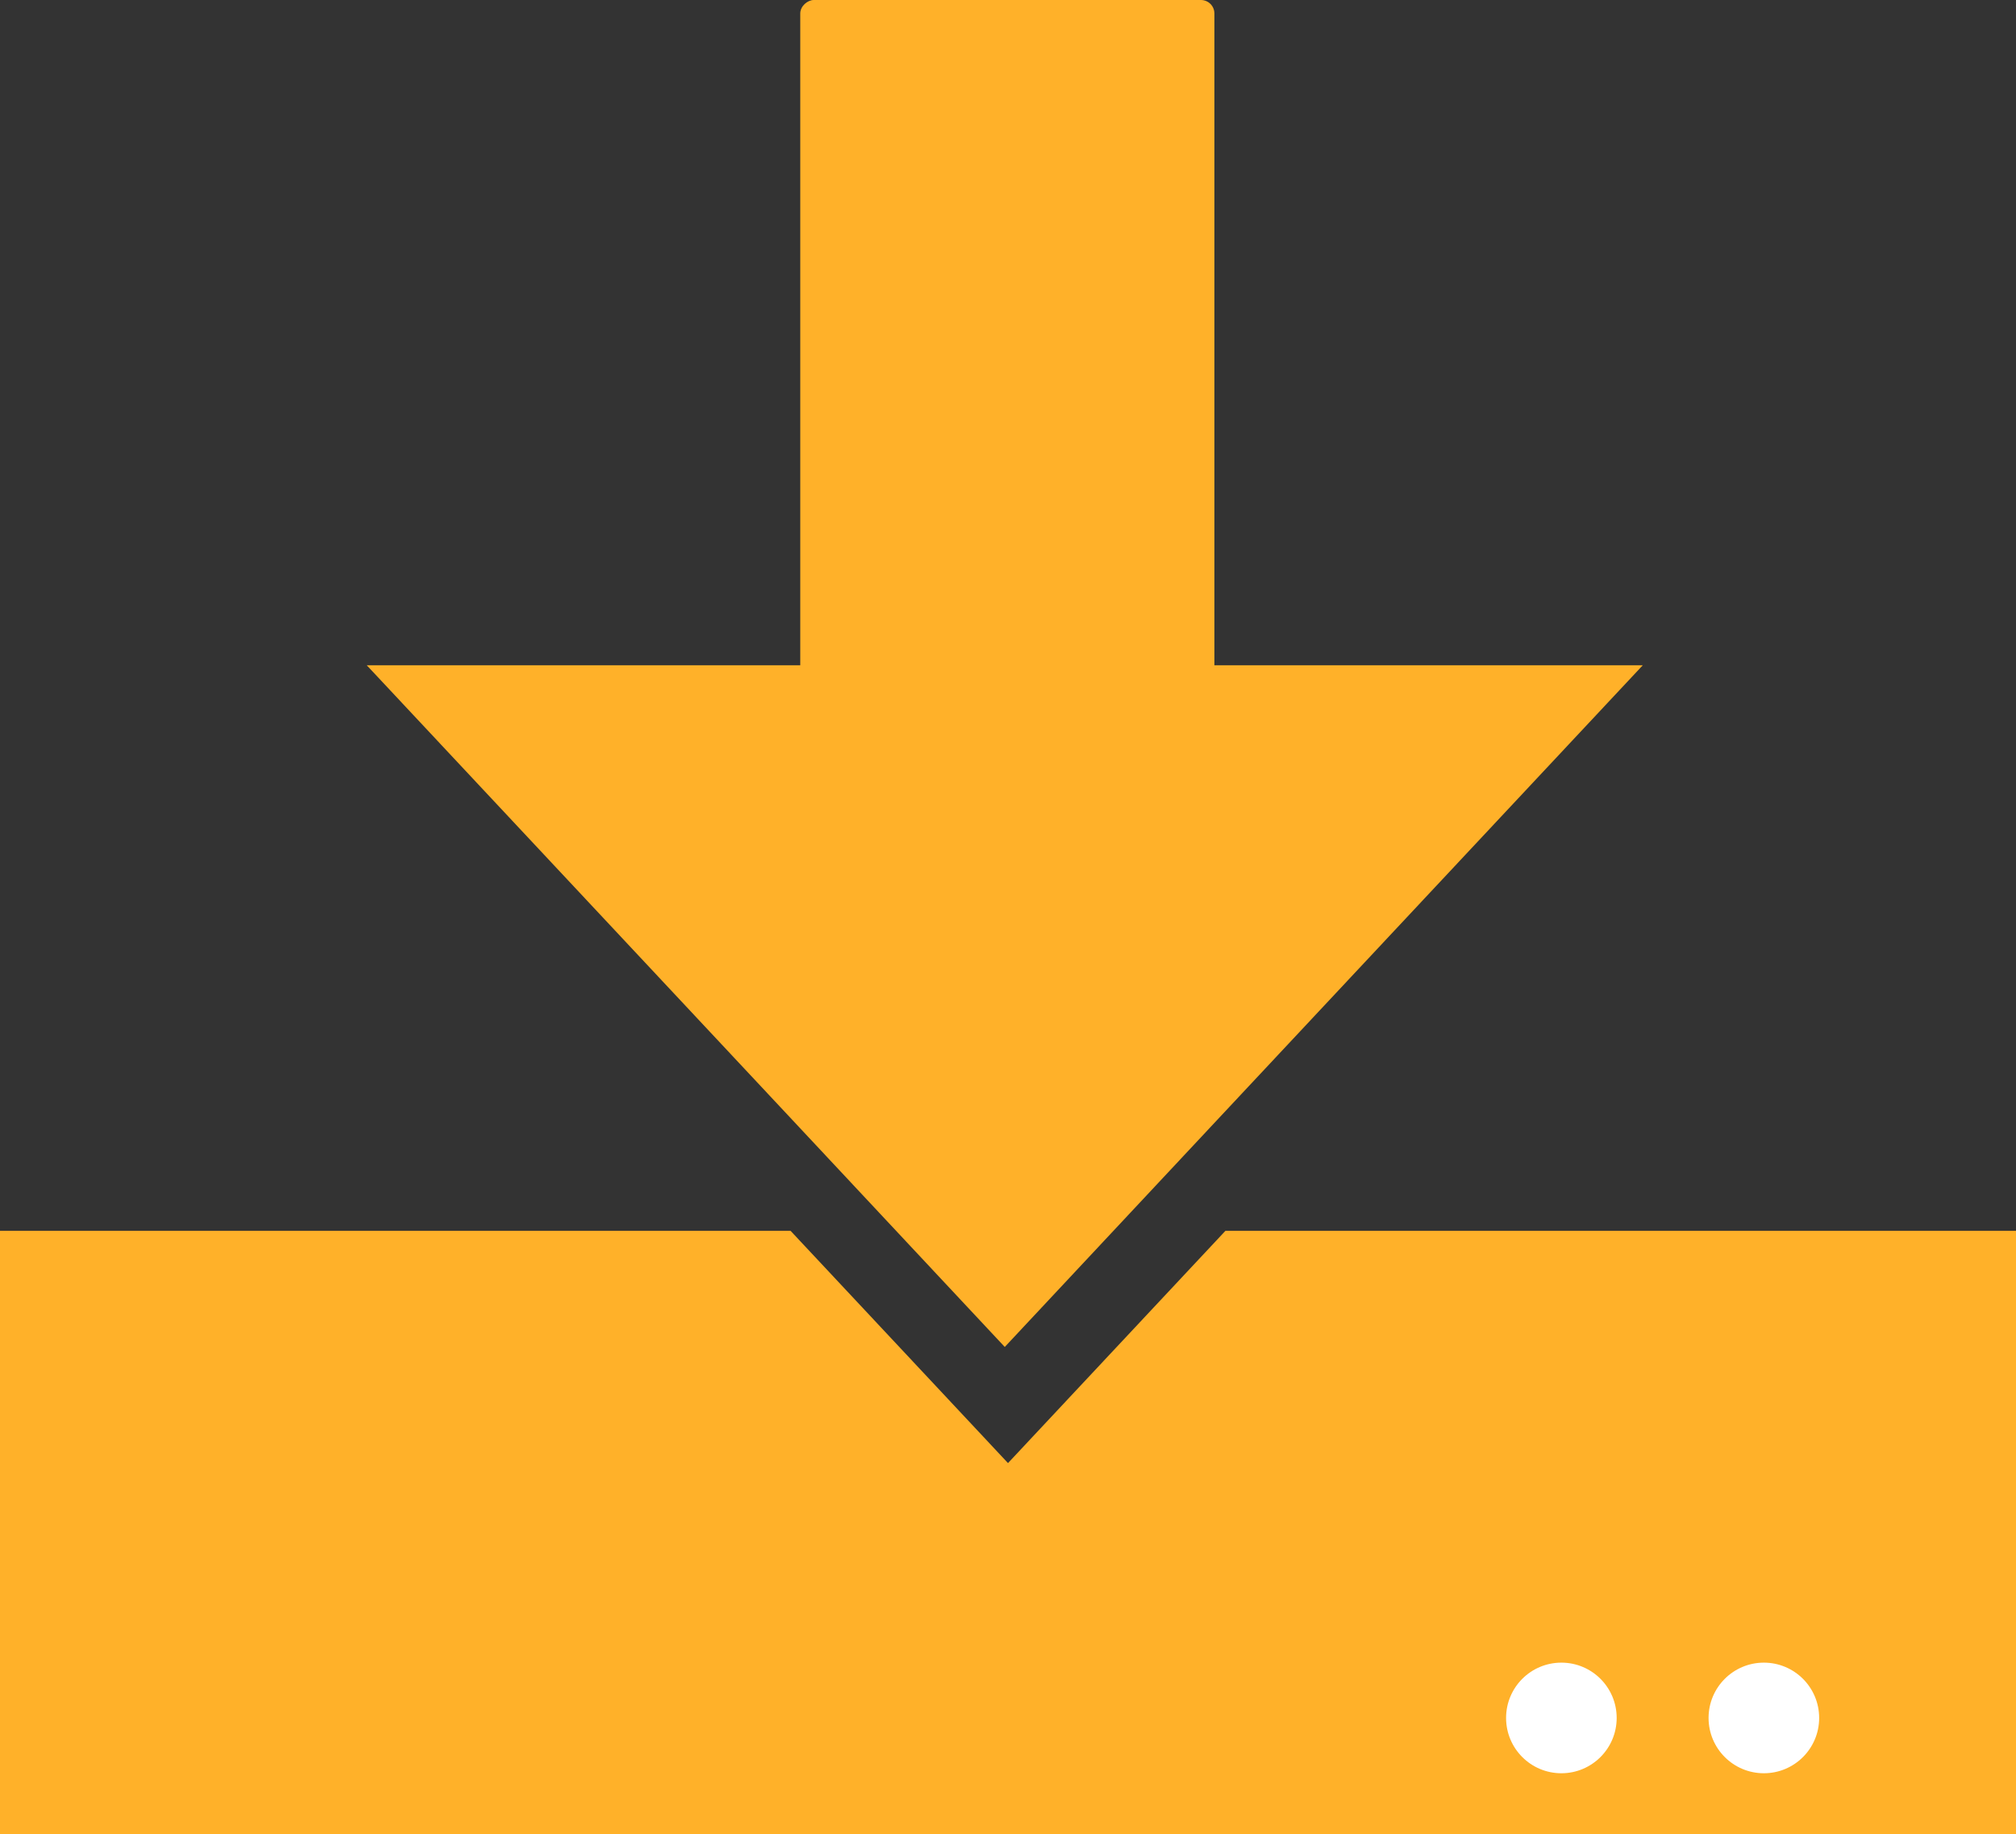
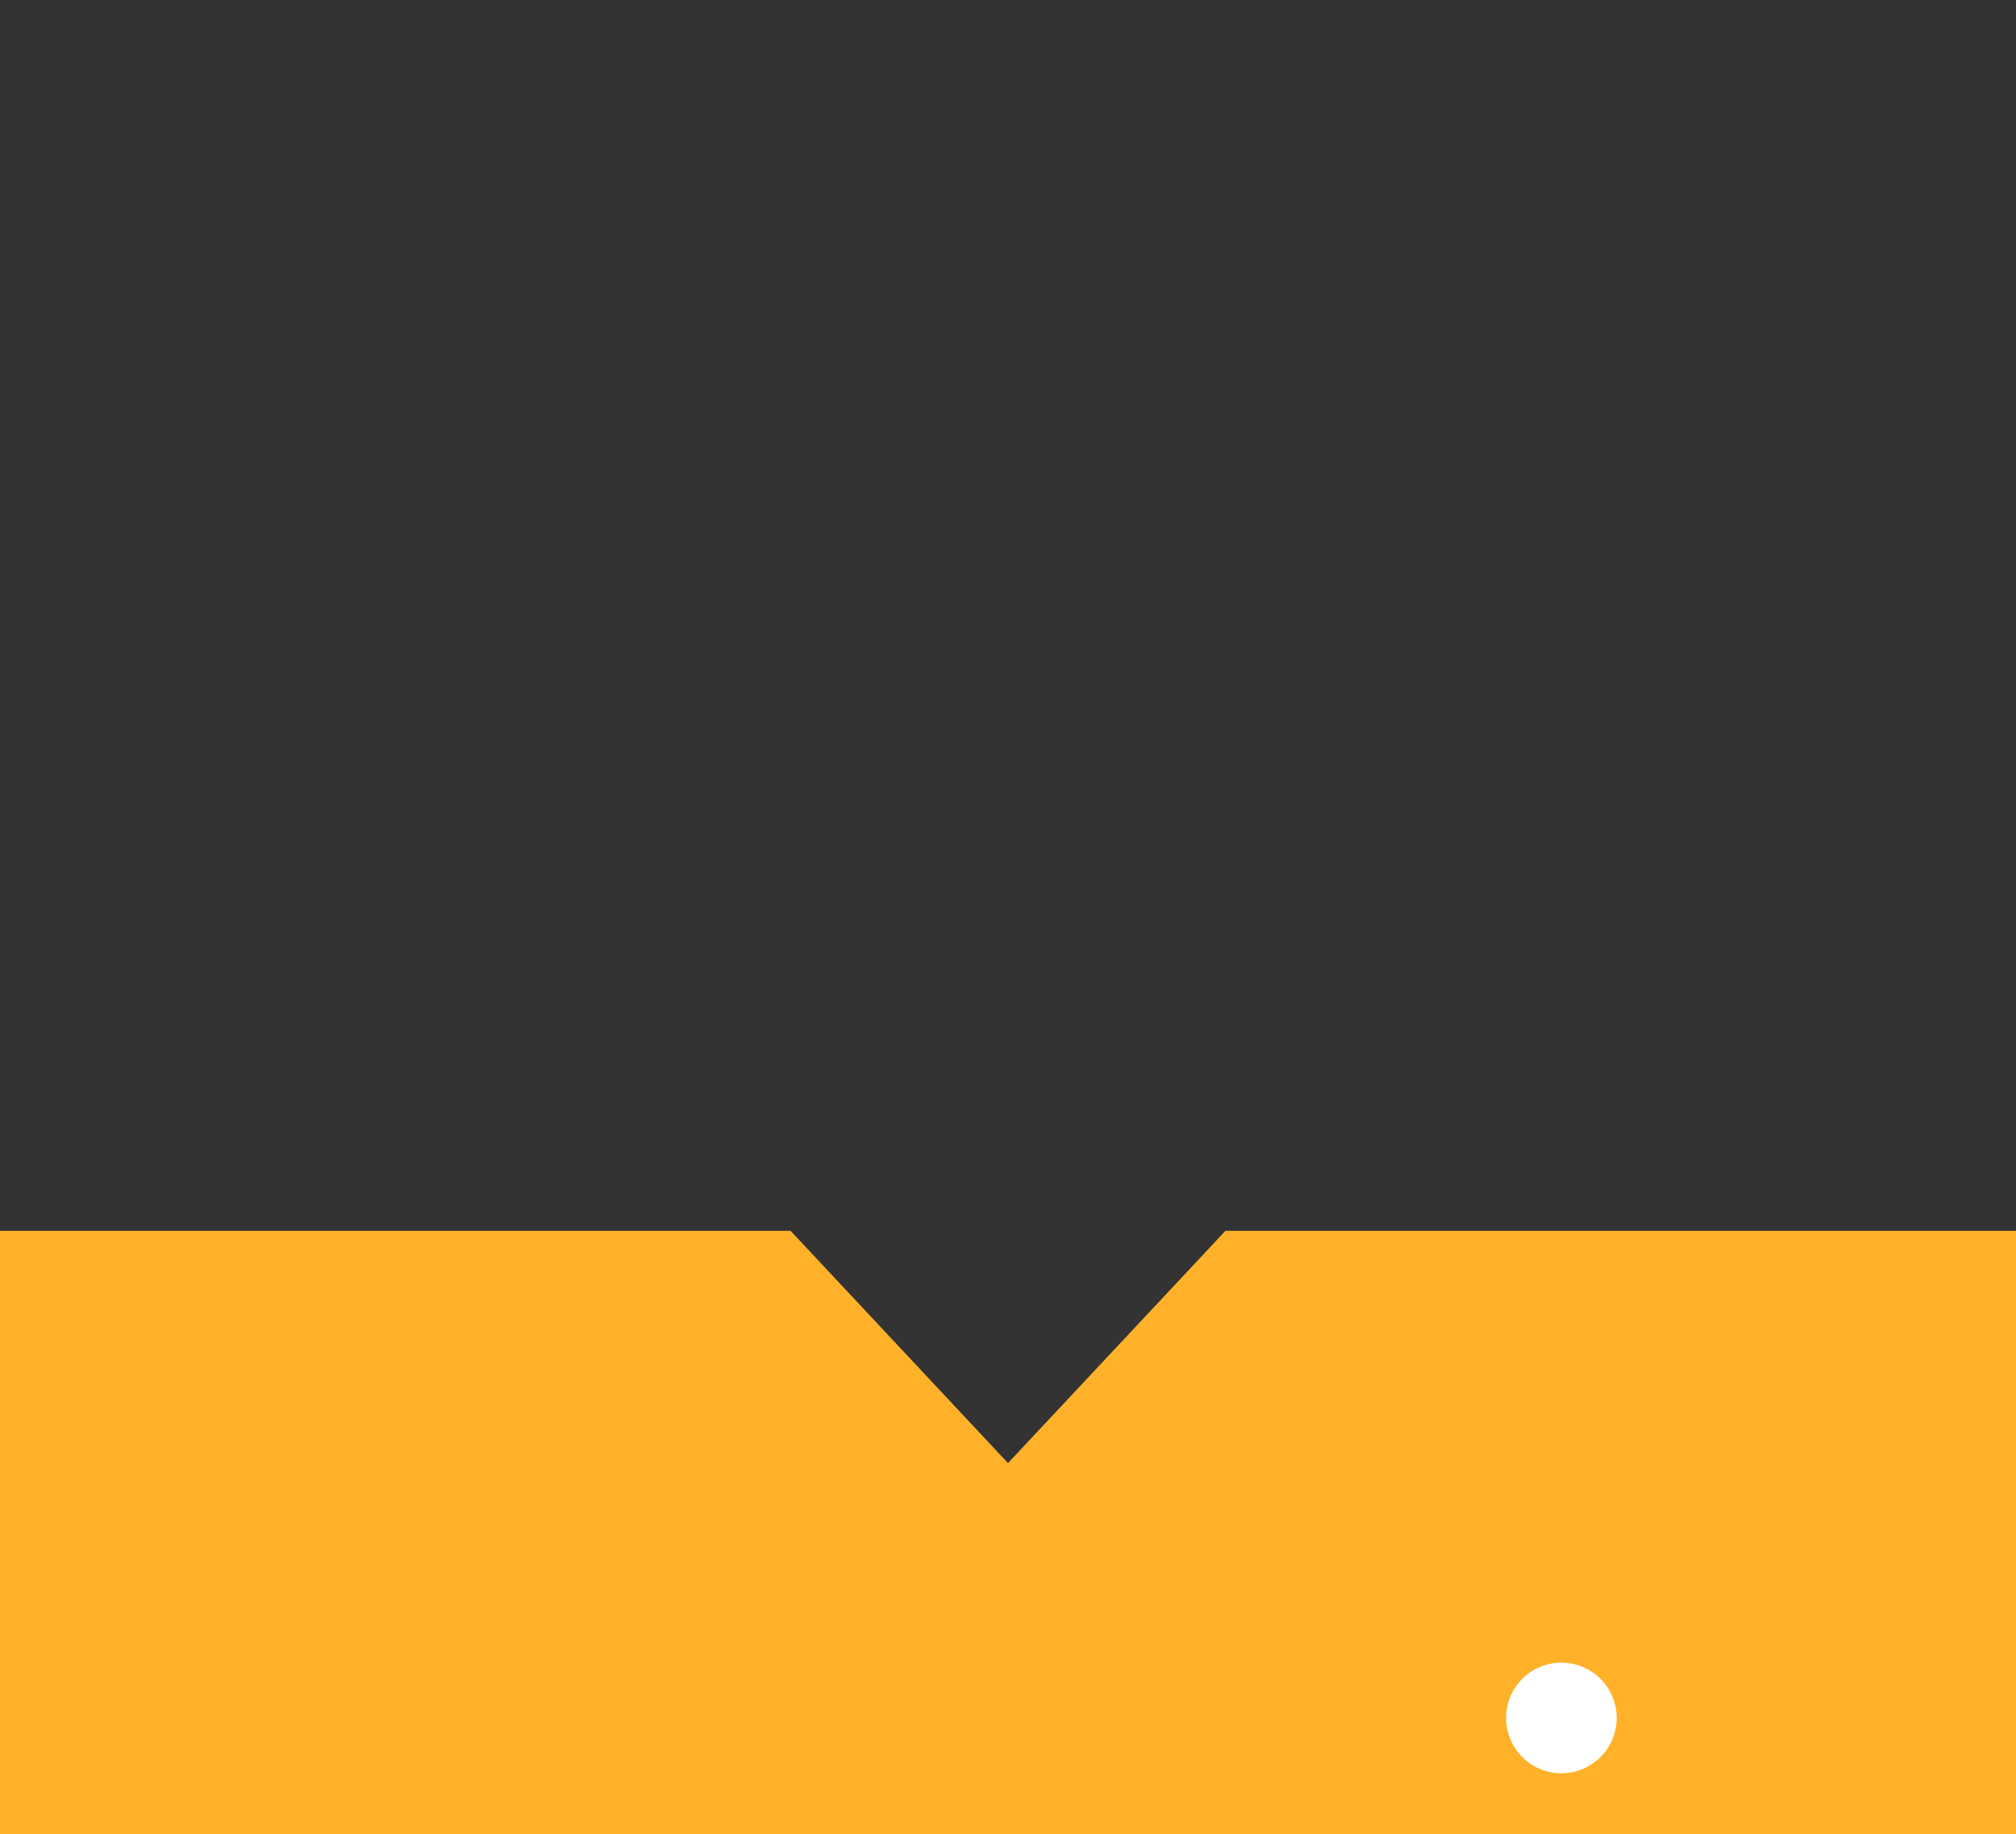
<svg xmlns="http://www.w3.org/2000/svg" id="_レイヤー_1" viewBox="0 0 14.984 13.631">
  <rect x="0" y="0" width="14.984" height="13.631" fill="#333333" stroke="none" />
  <defs>
    <style>.cls-1{fill:#fff;}.cls-2{fill:#ffb129;}</style>
  </defs>
-   <rect class="cls-2" x="4.31" y="1.638" width="6.354" height="3.078" rx=".1" ry=".1" transform="translate(10.664 -4.31) rotate(90)" />
  <polygon class="cls-2" points="9.108 9.147 7.492 10.873 5.876 9.147 0 9.147 0 13.631 14.984 13.631 14.984 9.147 9.108 9.147" />
-   <polygon class="cls-2" points="2.726 4.944 5.852 8.283 7.468 10.01 9.084 8.283 12.21 4.944 2.726 4.944" />
  <circle class="cls-1" cx="11.605" cy="12.767" r=".411" />
-   <circle class="cls-1" cx="13.11" cy="12.767" r=".411" />
</svg>